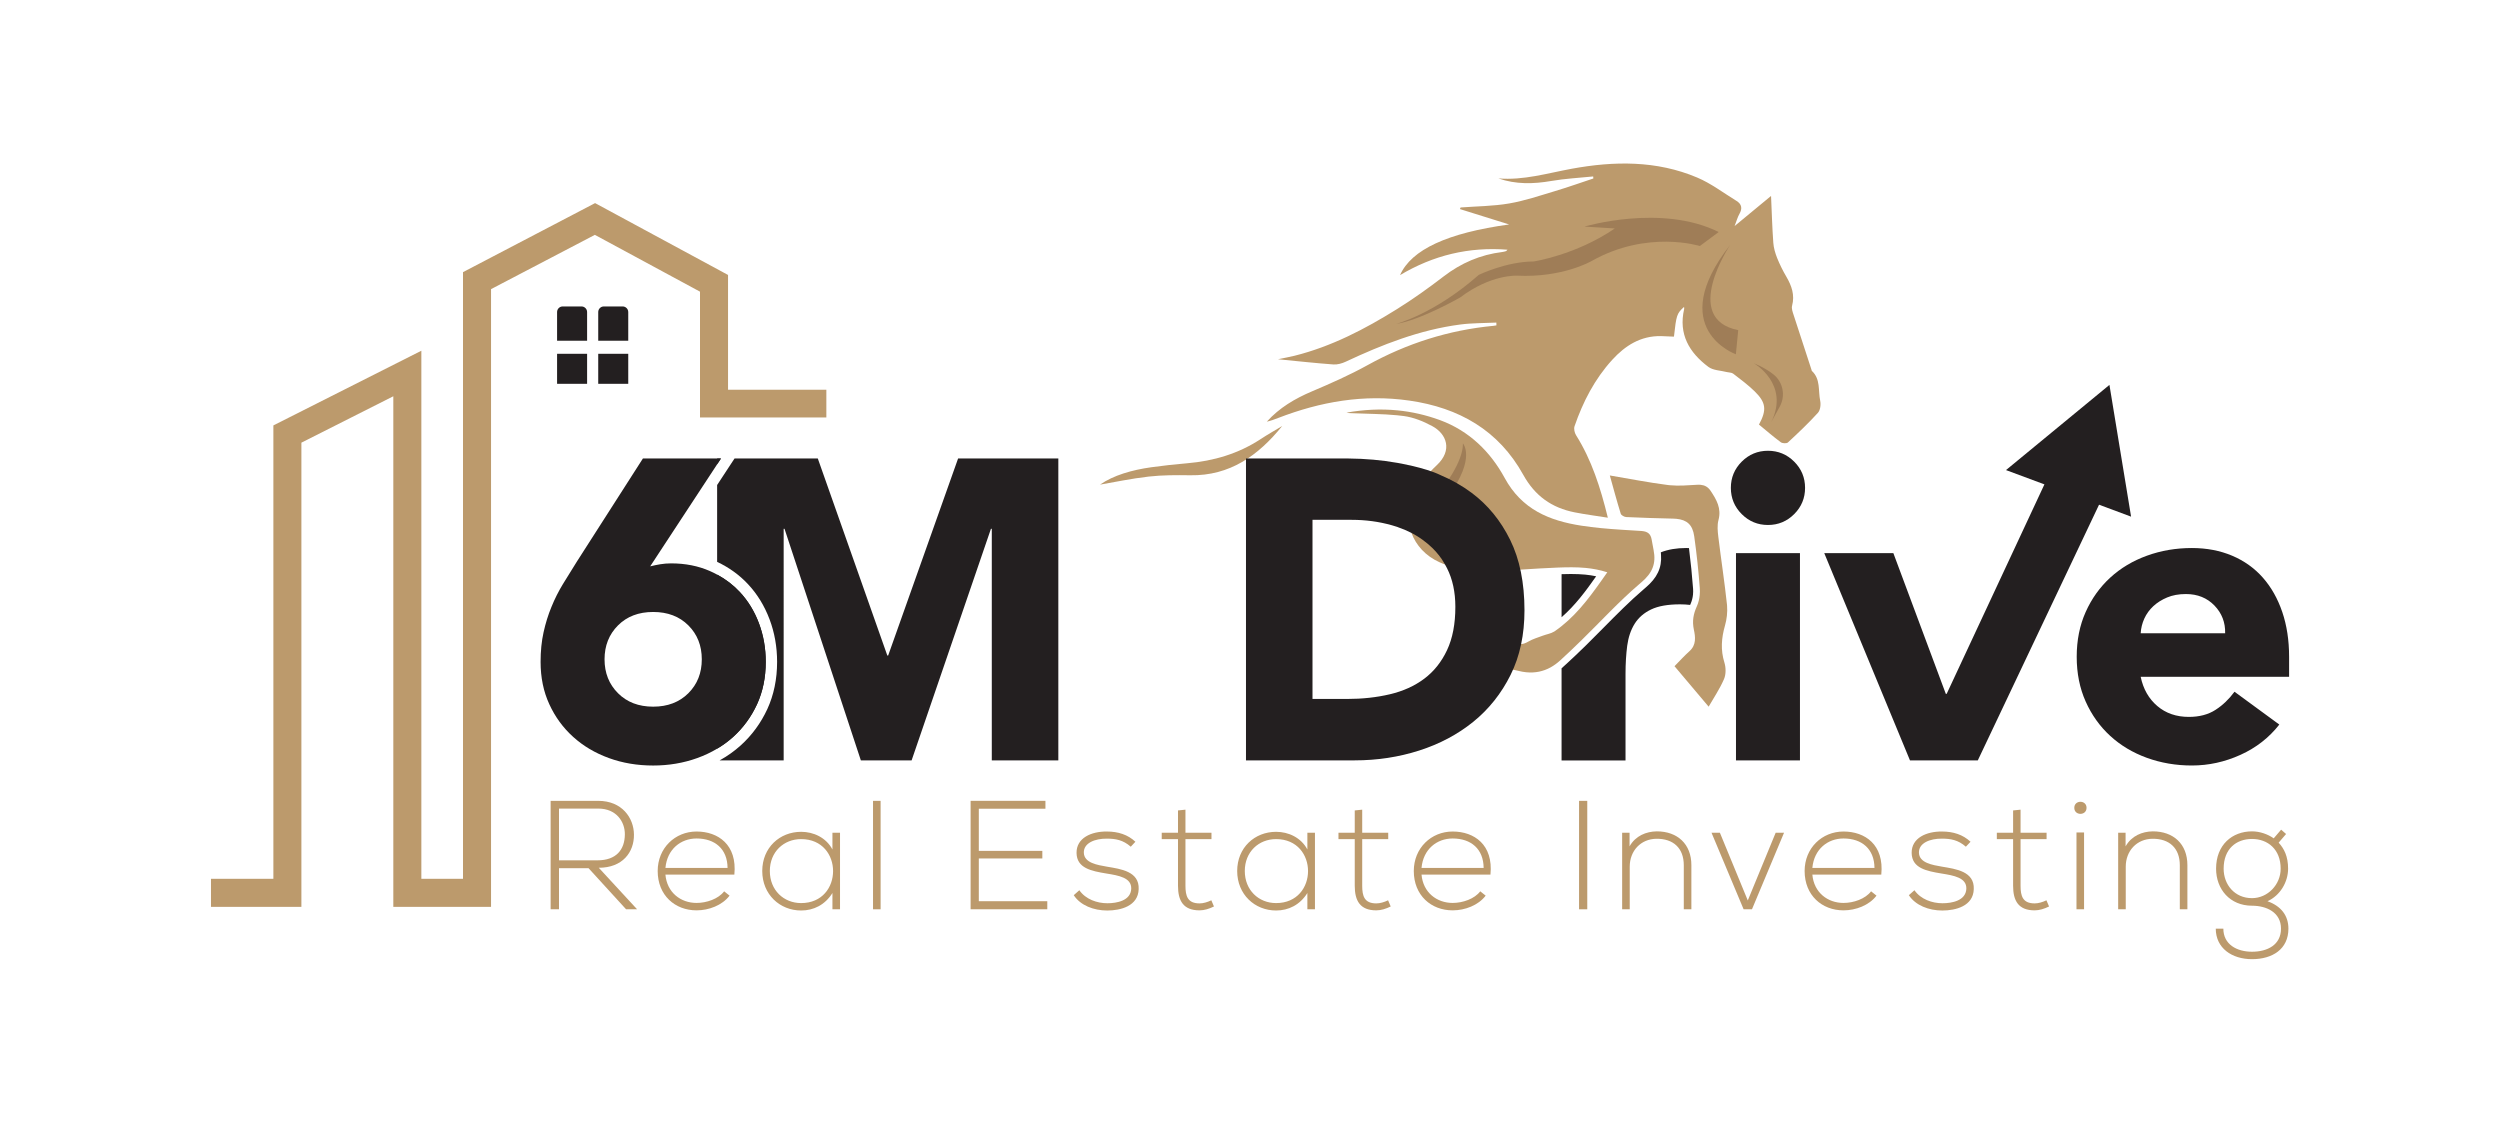
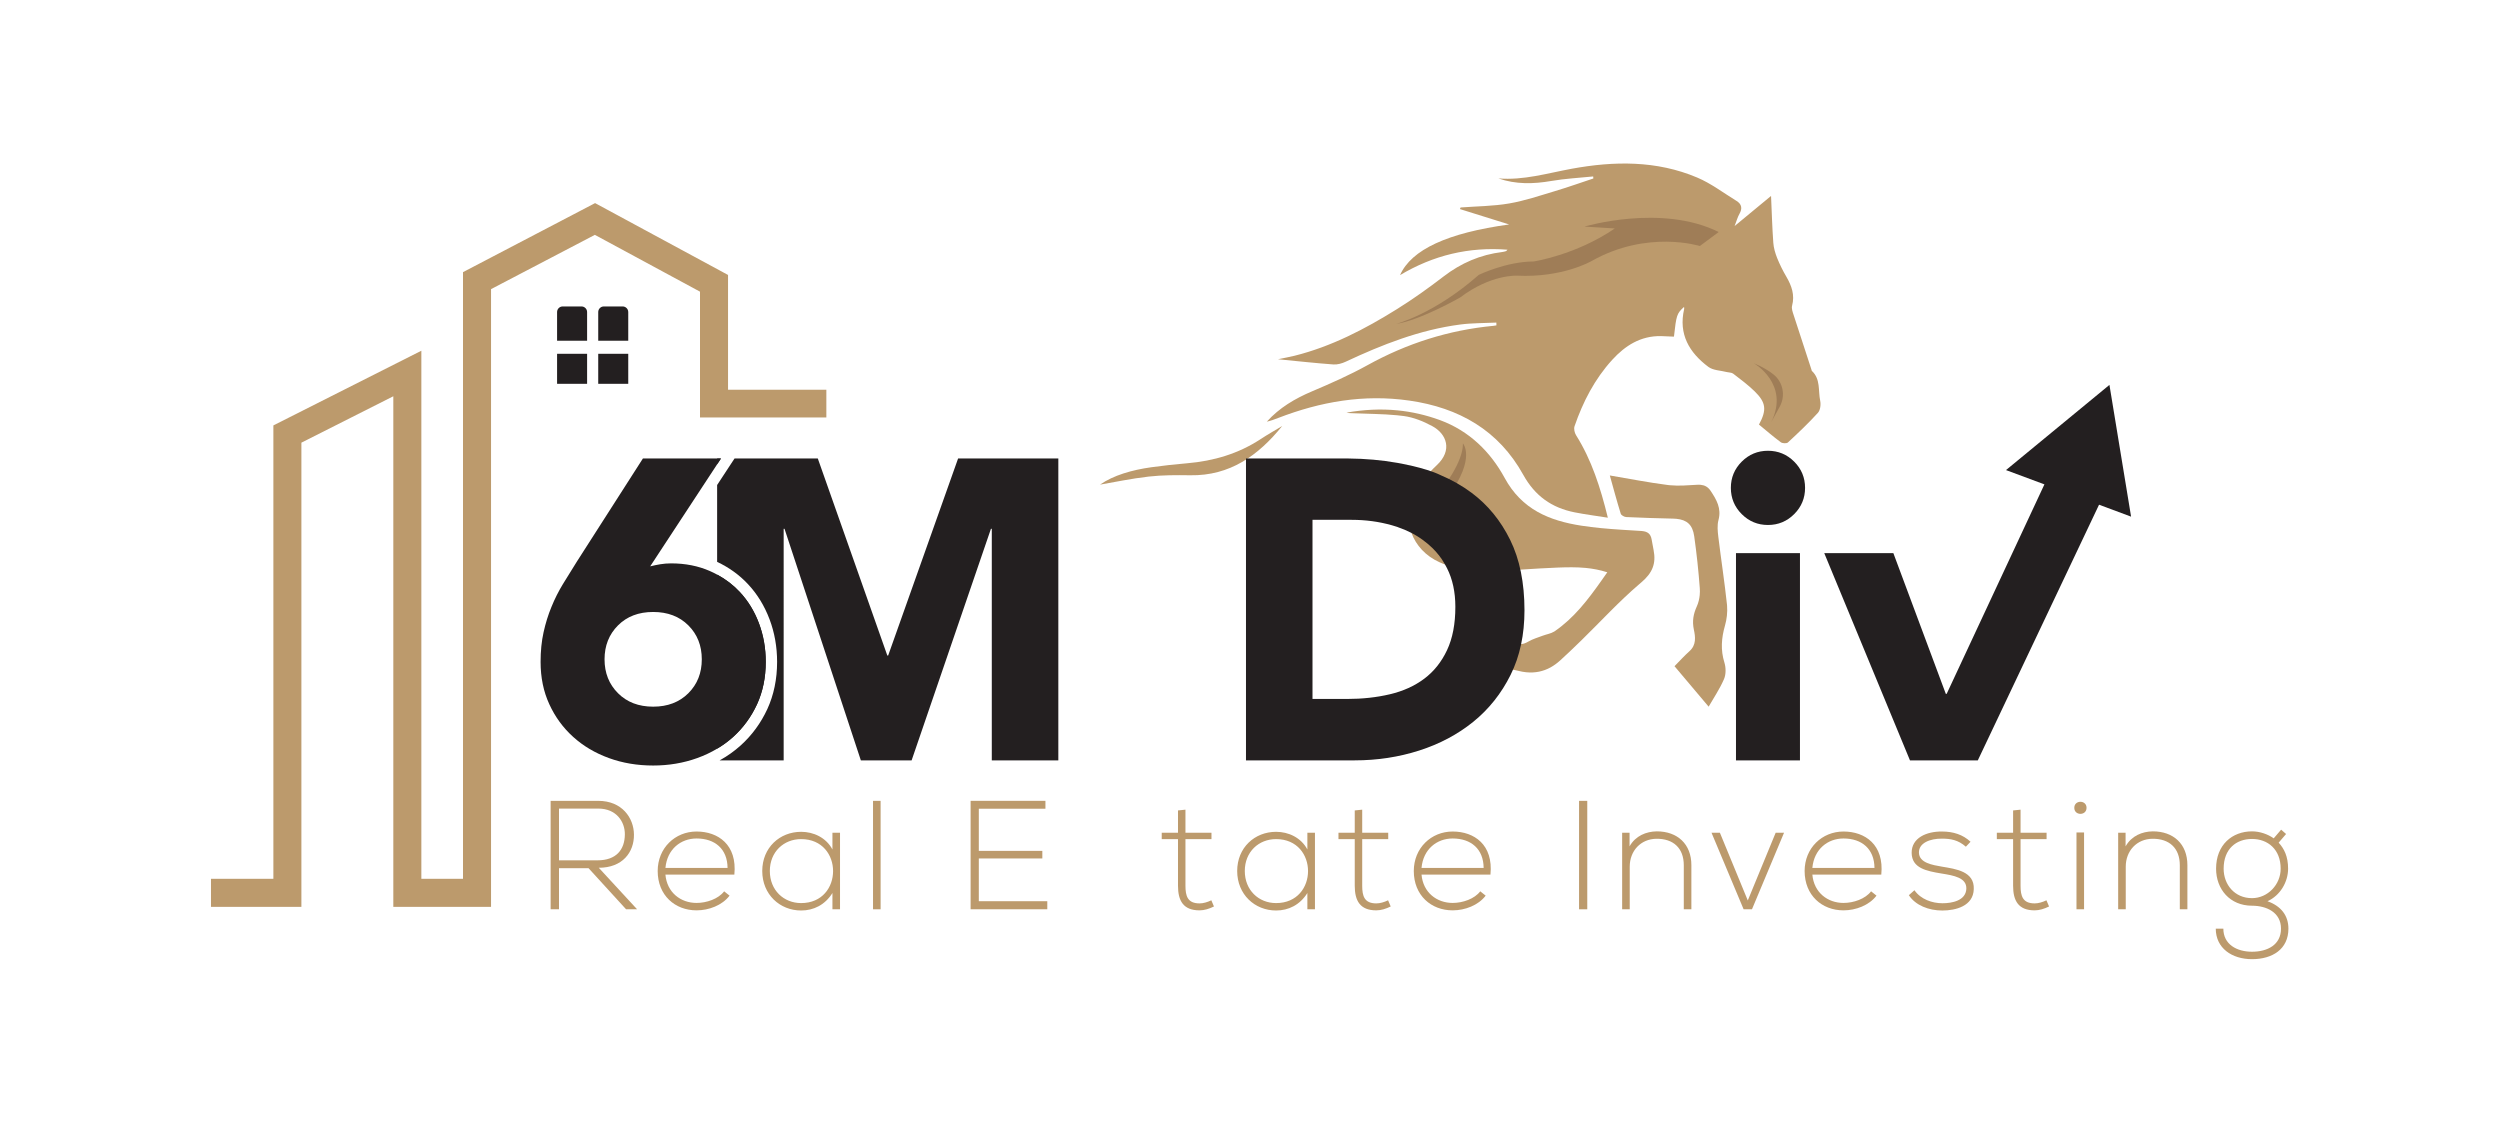
<svg xmlns="http://www.w3.org/2000/svg" version="1.1" id="Layer_1" x="0px" y="0px" viewBox="0 0 1200 547.67" style="enable-background:new 0 0 1200 547.67;" xml:space="preserve">
  <style type="text/css">
	.st0{fill:#231F20;}
	.st1{fill:#BC9A6C;}
	.st2{fill:#9F7D57;}
</style>
  <g>
    <path class="st0" d="M344.23,220.06v2.81l1.84-2.81H344.23z M459.89,220.06l-33.57,94.58h-0.41l-33.37-94.58h-39.95l-1.97,2.99   l-6.4,9.76v36.89c5.7,2.67,10.7,6.28,14.83,10.71c4.44,4.74,7.9,10.4,10.33,16.84c2.42,6.4,3.63,13.28,3.63,20.46   c0,8.26-1.58,15.89-4.69,22.65c-3.1,6.71-7.4,12.58-12.77,17.43c-3.06,2.76-6.46,5.17-10.15,7.21h30.76V253.83h0.41l36.64,111.16   h24.36l38.08-111.16h0.41v111.16H508V220.06H459.89z M364.29,299.17c-2.18-5.8-5.25-10.81-9.21-15.04   c-3.11-3.33-6.73-6.1-10.85-8.31v83.55c2.77-1.64,5.32-3.52,7.68-5.64c4.83-4.37,8.65-9.59,11.46-15.67   c2.78-6.07,4.19-12.86,4.19-20.36C367.56,311.15,366.47,304.97,364.29,299.17z" />
    <path class="st0" d="M364.29,299.17c-2.18-5.8-5.25-10.81-9.21-15.04c-3.11-3.33-6.73-6.1-10.85-8.31   c-1.12-0.63-2.28-1.19-3.48-1.72c-5.6-2.46-11.8-3.68-18.63-3.68c-1.77,0-3.48,0.14-5.12,0.41c-1.64,0.27-3.28,0.61-4.91,1.02   l32.14-48.98l1.84-2.81h-37.46l-31.73,49.54c-2.32,3.68-4.54,7.26-6.66,10.74c-2.12,3.48-3.96,7.14-5.51,10.96   c-1.58,3.82-2.84,7.87-3.79,12.17c-0.96,4.3-1.43,9.05-1.43,14.23c0,7.51,1.39,14.29,4.2,20.36c2.78,6.07,6.61,11.3,11.46,15.67   c4.83,4.37,10.54,7.74,17.09,10.13c6.55,2.39,13.65,3.59,21.29,3.59c7.51,0,14.56-1.2,21.19-3.59c3.4-1.23,6.58-2.73,9.51-4.49   c2.77-1.64,5.32-3.52,7.68-5.64c4.83-4.37,8.65-9.59,11.46-15.67c2.78-6.07,4.19-12.86,4.19-20.36   C367.56,311.15,366.47,304.97,364.29,299.17z M330.42,332.74c-4.3,4.3-9.94,6.46-16.9,6.46c-6.96,0-12.6-2.16-16.88-6.46   c-4.3-4.3-6.46-9.72-6.46-16.27s2.16-11.98,6.46-16.28c4.29-4.3,9.92-6.44,16.88-6.44c6.96,0,12.6,2.14,16.9,6.44   c4.3,4.3,6.44,9.73,6.44,16.28S334.72,328.44,330.42,332.74z" />
    <path class="st0" d="M836.03,221.59c3.48-3.48,7.68-5.22,12.59-5.22s9.11,1.74,12.59,5.22c3.48,3.48,5.22,7.68,5.22,12.59   s-1.74,9.11-5.22,12.59c-3.48,3.48-7.68,5.22-12.59,5.22s-9.11-1.74-12.59-5.22c-3.48-3.48-5.22-7.68-5.22-12.59   S832.55,225.07,836.03,221.59z M833.27,265.5h30.71v99.49h-30.71V265.5z" />
-     <path class="st0" d="M1094.07,347.79c-4.91,6.28-11.12,11.13-18.63,14.53c-7.51,3.41-15.29,5.12-23.34,5.12   c-7.64,0-14.84-1.23-21.6-3.68c-6.76-2.46-12.63-5.97-17.61-10.54c-4.98-4.57-8.9-10.06-11.77-16.48   c-2.87-6.41-4.3-13.58-4.3-21.49c0-7.91,1.43-15.08,4.3-21.49c2.87-6.41,6.79-11.9,11.77-16.48c4.98-4.57,10.85-8.09,17.61-10.54   c6.76-2.46,13.95-3.69,21.6-3.69c7.09,0,13.54,1.23,19.34,3.69c5.8,2.46,10.71,5.97,14.74,10.54c4.02,4.57,7.13,10.07,9.31,16.48   c2.18,6.42,3.28,13.58,3.28,21.49v9.62h-71.24c1.23,5.87,3.89,10.54,7.98,14.02c4.09,3.48,9.14,5.22,15.15,5.22   c5.05,0,9.31-1.13,12.79-3.38c3.48-2.25,6.51-5.15,9.11-8.7L1094.07,347.79z M1068.07,303.98c0.13-5.18-1.57-9.62-5.12-13.31   c-3.55-3.68-8.12-5.53-13.72-5.53c-3.41,0-6.42,0.55-9.01,1.64c-2.59,1.09-4.81,2.49-6.65,4.2c-1.84,1.71-3.28,3.69-4.3,5.94   c-1.02,2.25-1.6,4.61-1.74,7.06H1068.07z" />
    <g>
      <path class="st1" d="M305.8,436.46h-5.28l-18-19.71h-14.2v19.71h-4.02v-52.05c7.66,0,15.24,0,22.9,0c11.3,0,17.03,8.11,17.1,16.21    c0.08,8.48-5.5,15.91-16.88,15.91L305.8,436.46z M268.33,412.96h18.44c9.07,0,13.09-5.13,13.16-12.42    c0.07-6.1-4.09-12.42-12.72-12.42h-18.89V412.96z" />
      <path class="st1" d="M315.69,418.09c0-11.01,8.33-18.96,18.66-18.96s19.56,6.32,18.14,20.67h-33.09    c0.74,8.63,7.36,13.61,14.95,13.61c4.83,0,10.49-1.93,13.24-5.58l2.6,2.08c-3.57,4.68-9.96,7.06-15.84,7.06    C324.02,436.98,315.69,429.77,315.69,418.09z M349.23,416.6c-0.07-9.07-6.02-14.13-14.87-14.13c-7.58,0-14.13,5.13-14.95,14.13    H349.23z" />
      <path class="st1" d="M403.21,399.72c0,12.27,0,24.46,0,36.73h-3.64v-7.81c-3.57,5.73-9.07,8.4-15.02,8.4    c-10.26,0-18.67-7.73-18.67-18.96s8.4-18.81,18.67-18.81c5.95,0,11.97,2.75,15.02,8.48v-8.03H403.21z M369.52,418.09    c0,9.22,6.69,15.39,15.02,15.39c20.45,0,20.45-30.71,0-30.71C376.22,402.77,369.52,408.87,369.52,418.09z" />
      <path class="st1" d="M422.69,384.41v52.05h-3.64v-52.05H422.69z" />
      <path class="st1" d="M469.83,408.42h30.49v3.64h-30.49v20.52h32.87v3.87h-36.81v-52.05h35.92v3.79h-31.98V408.42z" />
-       <path class="st1" d="M542.77,406.42c-3.72-3.27-7.36-3.87-11.45-3.87c-5.73-0.07-11.23,2.08-11.08,6.77    c0.15,4.91,6.54,5.88,11.15,6.69c6.54,1.12,15.54,2.23,15.17,10.78c-0.22,8.11-8.63,10.26-15.1,10.26    c-6.47,0-12.86-2.45-16.06-7.36l2.68-2.38c3.05,4.39,8.55,6.25,13.46,6.25c4.46,0,11.23-1.19,11.45-6.99    c0.15-5.28-5.95-6.32-11.97-7.29c-7.14-1.19-14.2-2.53-14.28-9.89c-0.08-7.21,7.14-10.34,14.57-10.26    c5.35,0,10.04,1.49,13.68,4.91L542.77,406.42z" />
      <path class="st1" d="M569.02,388.64v11.08h12.49v3.05h-12.49v22.38c0,4.98,1.04,8.48,6.77,8.48c1.78,0,3.79-0.59,5.65-1.49    l1.26,2.97c-2.31,1.12-4.61,1.86-6.92,1.86c-7.81,0-10.34-4.61-10.34-11.82v-22.38h-7.81v-3.05h7.81v-10.71L569.02,388.64z" />
      <path class="st1" d="M631.18,399.72c0,12.27,0,24.46,0,36.73h-3.64v-7.81c-3.57,5.73-9.07,8.4-15.02,8.4    c-10.26,0-18.67-7.73-18.67-18.96s8.4-18.81,18.67-18.81c5.95,0,11.97,2.75,15.02,8.48v-8.03H631.18z M597.5,418.09    c0,9.22,6.69,15.39,15.02,15.39c20.45,0,20.45-30.71,0-30.71C604.19,402.77,597.5,408.87,597.5,418.09z" />
      <path class="st1" d="M653.86,388.64v11.08h12.49v3.05h-12.49v22.38c0,4.98,1.04,8.48,6.77,8.48c1.78,0,3.79-0.59,5.65-1.49    l1.26,2.97c-2.31,1.12-4.61,1.86-6.92,1.86c-7.81,0-10.34-4.61-10.34-11.82v-22.38h-7.81v-3.05h7.81v-10.71L653.86,388.64z" />
      <path class="st1" d="M678.62,418.09c0-11.01,8.33-18.96,18.66-18.96c10.34,0,19.56,6.32,18.14,20.67h-33.09    c0.74,8.63,7.36,13.61,14.95,13.61c4.83,0,10.49-1.93,13.24-5.58l2.6,2.08c-3.57,4.68-9.96,7.06-15.84,7.06    C686.94,436.98,678.62,429.77,678.62,418.09z M712.15,416.6c-0.07-9.07-6.02-14.13-14.87-14.13c-7.58,0-14.13,5.13-14.95,14.13    H712.15z" />
      <path class="st1" d="M757.95,436.46v-52.05h3.94v52.05H757.95z" />
      <path class="st1" d="M782.19,399.72v6.54c2.83-5.06,7.96-7.14,13.09-7.21c9.82,0,16.58,6.02,16.58,16.21v21.19h-3.64v-21.12    c0-8.33-5.13-12.79-13.09-12.72c-7.58,0.07-12.86,5.8-12.86,13.39v20.45h-3.64v-36.73H782.19z" />
      <path class="st1" d="M821.53,399.72h4.02l13.39,32.5l13.38-32.5h4.02l-15.39,36.73h-4.02L821.53,399.72z" />
      <path class="st1" d="M866.22,418.09c0-11.01,8.33-18.96,18.66-18.96c10.34,0,19.56,6.32,18.14,20.67h-33.09    c0.74,8.63,7.36,13.61,14.95,13.61c4.83,0,10.49-1.93,13.24-5.58l2.6,2.08c-3.57,4.68-9.96,7.06-15.84,7.06    C874.55,436.98,866.22,429.77,866.22,418.09z M899.75,416.6c-0.07-9.07-6.02-14.13-14.87-14.13c-7.58,0-14.13,5.13-14.95,14.13    H899.75z" />
      <path class="st1" d="M943.62,406.42c-3.72-3.27-7.36-3.87-11.45-3.87c-5.73-0.07-11.23,2.08-11.08,6.77    c0.15,4.91,6.54,5.88,11.15,6.69c6.54,1.12,15.54,2.23,15.17,10.78c-0.22,8.11-8.63,10.26-15.1,10.26    c-6.47,0-12.86-2.45-16.06-7.36l2.68-2.38c3.05,4.39,8.55,6.25,13.46,6.25c4.46,0,11.23-1.19,11.45-6.99    c0.15-5.28-5.95-6.32-11.97-7.29c-7.14-1.19-14.2-2.53-14.28-9.89c-0.07-7.21,7.14-10.34,14.58-10.26    c5.35,0,10.04,1.49,13.68,4.91L943.62,406.42z" />
      <path class="st1" d="M969.87,388.64v11.08h12.49v3.05h-12.49v22.38c0,4.98,1.04,8.48,6.77,8.48c1.78,0,3.79-0.59,5.65-1.49    l1.26,2.97c-2.31,1.12-4.61,1.86-6.92,1.86c-7.81,0-10.34-4.61-10.34-11.82v-22.38h-7.81v-3.05h7.81v-10.71L969.87,388.64z" />
      <path class="st1" d="M1001.54,387.75c0,3.87-5.88,3.87-5.88,0C995.67,383.89,1001.54,383.89,1001.54,387.75z M996.71,399.58v36.88    h3.64v-36.88H996.71z" />
      <path class="st1" d="M1020.28,399.72v6.54c2.83-5.06,7.96-7.14,13.09-7.21c9.82,0,16.58,6.02,16.58,16.21v21.19h-3.64v-21.12    c0-8.33-5.13-12.79-13.09-12.72c-7.58,0.07-12.86,5.8-12.86,13.39v20.45h-3.64v-36.73H1020.28z" />
      <path class="st1" d="M1094.94,398.24l2.38,2.08l-3.57,4.16c2.6,2.83,4.54,6.54,4.54,12.49c0,6.39-3.79,12.86-9.89,15.62    c6.47,2.31,10.04,6.84,10.04,13.16c0,9.89-7.73,14.65-17.47,14.65c-9.74,0-17.4-5.35-17.4-14.65h3.64    c0,7.51,6.39,11.08,13.76,11.08c7.36,0,13.91-3.27,13.91-11.08c0-7.88-7.06-11.01-13.91-11.01c-10.63,0-17.25-7.96-17.25-17.77    c0-11.45,7.73-17.92,17.25-17.92c3.72,0,7.58,1.34,10.41,3.35L1094.94,398.24z M1067.35,416.98c0,7.58,5.21,14.13,13.61,14.13    c7.58,0,13.76-6.54,13.76-14.13c0-9.3-6.17-14.28-13.76-14.28C1073.45,402.7,1067.35,407.38,1067.35,416.98z" />
    </g>
    <polygon class="st0" points="1022.92,247.99 1012.53,184.75 962.88,225.64 981.32,232.5 934.4,333.05 933.99,333.05 908.81,265.5    875.64,265.5 916.79,364.99 949.34,364.99 1007.54,242.26  " />
    <g>
      <path class="st1" d="M718.25,154.84c-5.81,0.29-11.67,0.18-17.42,0.94c-19.36,2.55-37.3,9.59-54.85,17.82    c-1.81,0.85-4,1.48-5.95,1.34c-8.58-0.63-17.14-1.58-26.62-2.5c3.18-0.66,5.6-1.09,7.97-1.68c17.75-4.44,33.77-12.79,49.15-22.38    c7.71-4.81,15.15-10.11,22.35-15.65c8.42-6.48,17.71-10.48,28.22-11.77c0.61-0.07,1.21-0.24,1.79-0.42    c0.19-0.06,0.32-0.3,0.7-0.68c-18.52-1.45-35.52,2.64-51.57,12.19c5.48-12.31,22.85-20.24,52.37-24.31    c-7.73-2.41-15.68-4.9-23.62-7.38c0.1-0.26,0.2-0.52,0.3-0.77c7.79-0.59,15.67-0.61,23.33-1.93c7.45-1.28,14.71-3.76,21.99-5.93    c6.19-1.85,12.28-4.02,18.41-6.05c-0.02-0.33-0.05-0.65-0.07-0.98c-6.71,0.69-13.49,1.02-20.12,2.17    c-8.62,1.49-17.04,1.68-25.4-1.23c12.07,1.01,23.52-2.49,35.16-4.63c20.4-3.74,40.74-4.03,60.22,4.19    c6.7,2.82,12.66,7.39,18.92,11.23c2.53,1.55,2.91,3.63,1.4,6.26c-0.89,1.56-1.35,3.36-2.3,5.81c6.03-4.98,11.44-9.45,17.49-14.45    c0.36,8.11,0.56,15.3,1.08,22.46c0.18,2.49,0.92,5.02,1.85,7.36c1.23,3.07,2.73,6.07,4.4,8.93c2.56,4.38,4.14,8.8,2.76,13.99    c-0.34,1.28,0.26,2.9,0.7,4.27c2.82,8.78,5.71,17.54,8.58,26.3c0.08,0.23,0.08,0.55,0.23,0.69c4.25,3.95,2.97,9.5,3.99,14.34    c0.38,1.81,0.05,4.51-1.1,5.77c-4.53,4.99-9.44,9.63-14.39,14.22c-0.62,0.57-2.64,0.48-3.42-0.1c-3.63-2.69-7.05-5.66-10.48-8.48    c3.82-7.03,3.43-10.6-2.14-16.02c-3.16-3.07-6.73-5.72-10.24-8.42c-0.75-0.58-2-0.5-3.01-0.76c-3-0.78-6.59-0.78-8.89-2.49    c-9.18-6.85-14.43-15.71-11.64-27.75c0.05-0.23,0.06-0.47,0.04-0.7c-0.01-0.08-0.14-0.15-0.22-0.23    c-3.31,3.06-3.57,3.82-4.71,14.16c-2.06-0.09-4.13-0.22-6.2-0.26c-9.75-0.17-17.17,4.52-23.45,11.41    c-8.42,9.25-14.03,20.14-18.07,31.86c-0.42,1.22,0,3.13,0.72,4.28c7.49,11.93,11.7,25.08,15.27,39.62    c-5.72-0.91-10.89-1.57-15.98-2.58c-10.96-2.18-19.01-7.87-24.62-18.01c-11.82-21.36-30.8-32.2-54.71-35.63    c-21.85-3.14-42.6,0.52-62.9,8.34c-1.78,0.69-3.56,1.37-5.48,1.78c6.04-6.68,13.48-11.07,21.7-14.55    c9.04-3.83,18.06-7.82,26.64-12.57c18.91-10.46,38.97-16.84,60.45-18.88c0.48-0.05,0.95-0.15,1.42-0.22    C718.3,155.72,718.28,155.28,718.25,154.84z" />
      <path class="st1" d="M787.76,279.61c-0.32,0.28-0.65,0.55-0.97,0.83c-9.74,8.33-18.47,17.88-27.66,26.86    c-3.34,3.27-6.72,6.49-10.17,9.64c-1.49,1.36-3.04,2.49-4.65,3.39c-3.57,1.97-7.45,2.77-11.68,2.36    c-1.23-0.12-2.51-0.34-3.81-0.68c-4.36-1.1-8.97-1.14-13.4-2.05c-2.55-0.53-5.45-1.25-7.34-2.86c-3.68-3.15-6.78-6.98-10.59-11.03    c8.17-3.31,15.54-6.3,23.55-9.54c1.66,2.99,3.48,5.83,4.89,8.87c1.1,2.38,2.27,3.59,3.81,3.74c1.1,0.11,2.39-0.32,3.99-1.25    c2.07-1.21,4.47-1.87,6.73-2.74c1.83-0.7,3.91-0.99,5.53-1.99c0.09-0.05,0.18-0.11,0.28-0.17c9.23-6.35,15.87-15.01,22.42-24.29    c0.93-1.32,1.86-2.66,2.81-4c-3.49-1.13-6.93-1.76-10.3-2.09c-4.52-0.44-8.95-0.34-13.38-0.18c-11.42,0.43-22.82,1.48-34.23,1.83    c-2.31,0.06-4.62,0-6.9-0.23c-5.4-0.53-10.69-1.89-15.74-4.16c-13.26-5.97-18.64-20.49-11.77-33.3    c2.62-4.88,6.35-9.43,10.42-13.22c7.78-7.22,4.8-15.07-2.08-18.79c-4.24-2.3-9.02-4.25-13.76-4.87c-1.05-0.14-2.1-0.25-3.16-0.36    c-6.98-0.68-14.06-0.65-21.09-0.97c-0.69-0.03-1.38-0.02-2.06-0.09c-0.38-0.04-0.76-0.1-1.13-0.2c8.24-1.47,16.38-1.89,24.45-1.1    c6.86,0.67,13.67,2.21,20.44,4.69c14.09,5.19,24.24,15.27,31.01,27.72c8.27,15.22,21.49,20.56,36.86,22.95    c3.13,0.48,6.27,0.86,9.44,1.17c6.38,0.62,12.81,0.96,19.21,1.36l0.44,0.04c2.7,0.26,4.15,1.33,4.62,4.07    c0.29,1.69,0.6,3.39,0.94,5.08C795,270.5,793.19,275.03,787.76,279.61z" />
      <path class="st1" d="M827.54,325.92c-0.06,0.13-0.11,0.26-0.17,0.39c-1.98,4.5-4.79,8.66-7.22,12.89    c-5.66-6.7-10.86-12.87-16.39-19.43c2.4-2.42,4.65-4.93,7.15-7.17c0.03-0.02,0.05-0.06,0.08-0.08c3.31-2.96,2.8-6.86,2.07-10.27    c-0.88-4.15-0.25-7.55,1.46-11.3c0.72-1.6,1.16-3.44,1.34-5.29c0.11-1.11,0.12-2.22,0.04-3.29c-0.61-8.33-1.51-16.66-2.67-24.93    c-0.77-5.51-3.45-7.91-8.55-8.41c-0.5-0.05-1.02-0.07-1.57-0.09c-7.5-0.17-15.01-0.39-22.5-0.75l-0.1-0.01    c-0.94-0.09-2.33-0.87-2.56-1.61c-1.92-6.19-3.59-12.46-5.24-18.35c9.17,1.55,18.45,3.38,27.81,4.58    c0.34,0.05,0.68,0.08,1.03,0.11c4.24,0.41,8.6,0.05,12.89-0.21c0.66-0.05,1.29-0.05,1.88,0.01c1.94,0.19,3.49,0.99,4.77,2.88    c2.84,4.26,5.28,8.44,3.78,14.01c-0.68,2.53-0.4,5.4-0.08,8.05c1.32,10.87,3,21.68,4.16,32.56c0.02,0.16,0.03,0.34,0.04,0.5    c0.26,3.16-0.13,6.55-1.01,9.6c-1.7,5.97-2.15,11.69-0.26,17.74C828.47,320.47,828.51,323.66,827.54,325.92z" />
      <path class="st1" d="M528.01,232.62c6.47-4.49,15.33-7.04,24.61-8.34c5.72-0.8,11.47-1.42,17.22-1.91    c12.71-1.09,24.6-4.57,35.34-11.65c3.27-2.15,6.69-4.07,10.31-6.27c-11.56,14.27-25.15,23.98-44.17,23.68    c-6.63-0.1-13.32-0.12-19.9,0.62C543.1,229.69,534.88,231.45,528.01,232.62z" />
-       <path class="st2" d="M830.47,117.58c0,0-23.7,35.41,3.88,40.89l-1.13,11.59C833.22,170.06,798.97,157.82,830.47,117.58z" />
      <path class="st2" d="M841.76,174.3c0,0,17.63,9.97,8.36,28.45l4.17-7.6c2.85-5.2,1.61-11.73-3.03-15.43    C849.04,177.93,845.98,176.09,841.76,174.3z" />
      <path class="st2" d="M702.21,212.83c0,0,6.33,6.94-6.81,25.02c-4.37,6.01-3.26,14.52,2.79,18.84c4.16,2.98,10.88,5.52,21.63,6.57    c0,0,3.46,4.79-6.09,3.34c0,0-18.08-1.76-25.65-10.72c-3.95-4.67-3.74-11.58,0.19-16.27    C693.11,233.86,702.31,221.73,702.21,212.83z" />
      <path class="st2" d="M824.97,111.37l-9.03,6.72c0,0-25.16-7.95-52.04,7.24c0,0-13.88,8.08-35.78,6.99c0,0-12.5-0.69-27.21,10.45    c0,0-19.14,10.97-30.83,12.71c0,0,18.26-4.6,39.74-23.54c0,0,13.19-6.4,26.29-6.43c0,0,20.2-3.01,39-15.85l-14.58-0.9    C760.53,108.77,797.49,97.7,824.97,111.37z" />
    </g>
    <g>
      <polygon class="st1" points="336,200.38 336,140 285.53,112.73 235.7,138.78 235.7,435.29 188.79,435.29 188.79,190.21     144.67,212.48 144.67,435.29 101.27,435.29 101.27,421.84 131.22,421.84 131.22,204.2 202.25,168.35 202.25,421.84 222.24,421.84     222.24,130.63 285.64,97.49 349.46,131.98 349.46,187.08 396.65,187.08 396.65,200.37   " />
      <g>
        <g>
          <rect x="287.15" y="169.82" class="st0" width="14.41" height="14.41" />
          <rect x="267.4" y="169.82" class="st0" width="14.41" height="14.41" />
          <path class="st0" d="M287.15,163.55h14.41v-13.76c0-1.49-1.21-2.7-2.7-2.7h-9.01c-1.49,0-2.7,1.21-2.7,2.7V163.55z" />
          <path class="st0" d="M267.4,163.55h14.41v-13.76c0-1.49-1.21-2.7-2.7-2.7h-9.01c-1.49,0-2.7,1.21-2.7,2.7V163.55z" />
        </g>
      </g>
    </g>
    <path class="st0" d="M724.88,259.15c-4.57-9.28-10.74-16.81-18.52-22.61c-4.52-3.37-9.5-6.21-14.92-8.49   c-7.54-3.69-20.73-5.88-20.73-5.88c-7.52-1.33-15.34-2.02-23.44-2.09c0-0.01,0-0.01,0-0.02h-0.92c-0.13,0-0.25-0.01-0.38-0.01   h-1.45c0,0-0.01,0.01-0.01,0.01h-3.78c0,0,0-0.01,0.01-0.01h-20.21c0,0,0,0.01,0,0.01h-3.15c0,0,0-0.01,0-0.01h-19.31v0.01v25.88   v3.6v19.17v3.19v6.04v87.04h52.2c10.78,0,21.09-1.57,30.91-4.71c9.83-3.14,18.49-7.74,26-13.81c7.49-6.07,13.47-13.58,17.91-22.52   c4.44-8.94,6.66-19.28,6.66-31.02C731.74,279.69,729.45,268.43,724.88,259.15z M694.58,312.07c-2.66,5.66-6.31,10.24-10.95,13.72   c-4.64,3.48-10.14,5.96-16.49,7.46c-6.35,1.5-13.2,2.25-20.57,2.25H630v-85.98h18.83c6.69,0,13.06,0.86,19.13,2.57   c0.01,0,0.04,0.01,0.05,0.01c0.99,0.27,1.94,0.57,2.87,0.88c-0.01,0.01-0.01,0.01-0.02,0.02c2.34,0.79,4.54,1.73,6.63,2.8   c0.29,0.15,0.56,0.3,0.84,0.45c0.54,0.29,1.06,0.6,1.58,0.91c4.24,2.57,7.3,5.4,9.33,7.66c0.44,0.51,0.88,1.03,1.29,1.56   c0-0.01,0.01-0.02,0.01-0.03c1.31,1.65,1.93,2.74,1.93,2.74c0.75,1.16,1.46,2.39,2.1,3.66c2.66,5.25,4,11.42,4,18.52   C698.58,299.48,697.24,306.41,694.58,312.07z" />
-     <path class="st0" d="M812.68,282.62c-0.47-6.24-1.1-12.64-1.91-19.01l-0.06-0.53c-0.45-0.03-0.92-0.03-1.38-0.03   c-4.55,0-8.6,0.68-12.12,2.06l0.08,1.25c0.45,6.17-1.85,11.02-7.42,15.72c-0.16,0.13-0.31,0.26-0.45,0.39   c-0.18,0.16-0.36,0.31-0.52,0.45c-6.56,5.62-12.82,11.94-18.88,18.07c-2.8,2.85-5.7,5.78-8.62,8.64c-3.45,3.39-6.61,6.38-9.66,9.17   l-2.19,1.99v44.22h30.7v-41.56c0-4.91,0.28-9.41,0.81-13.51c0.55-4.1,1.75-7.62,3.58-10.55c1.85-2.93,4.47-5.22,7.89-6.85   c3.4-1.64,8.05-2.46,13.92-2.46c1.65,0,3.26,0.1,4.81,0.28l0.34-0.79c0.52-1.2,0.89-2.69,1.04-4.15   C812.73,284.42,812.74,283.48,812.68,282.62z M766.03,276.8c0.05-0.06,0.1-0.13,0.13-0.18c-1.67-0.36-3.42-0.62-5.28-0.81   c-2.09-0.19-4.33-0.29-6.84-0.29c-1.31,0-2.75,0.02-4.37,0.08h-0.11v20.67C756.08,290.59,761.27,283.58,766.03,276.8z" />
  </g>
</svg>